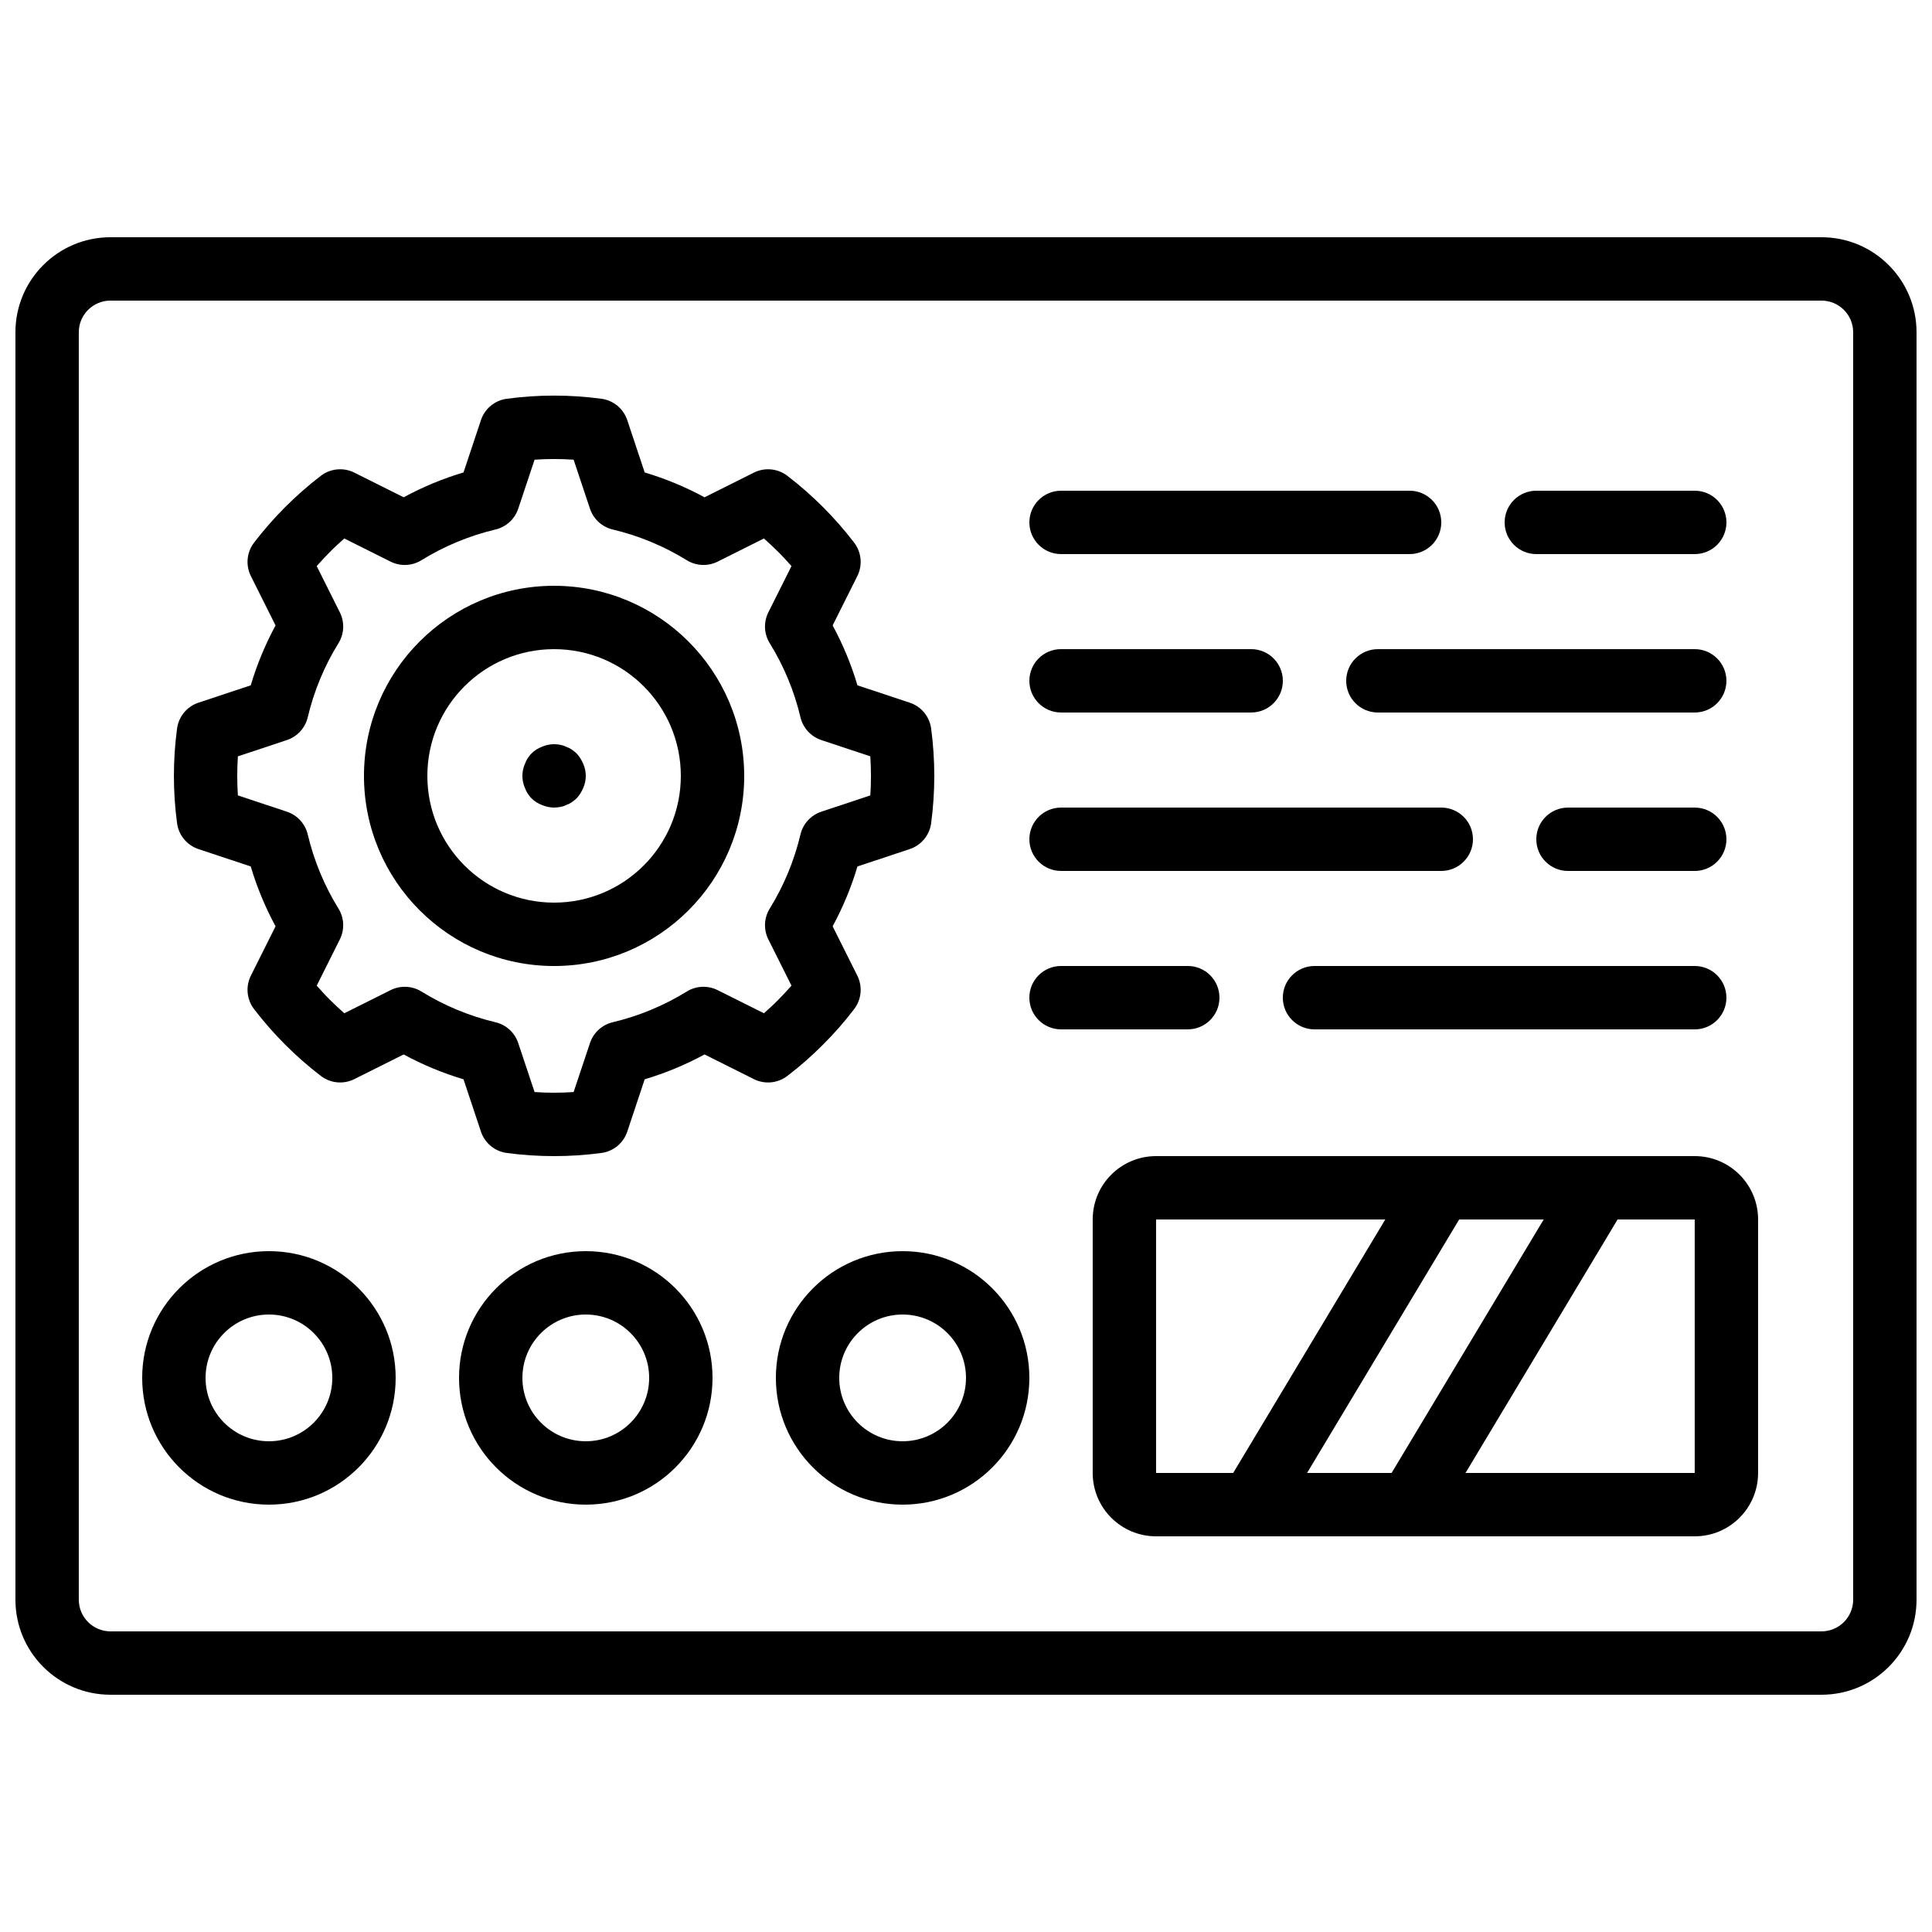
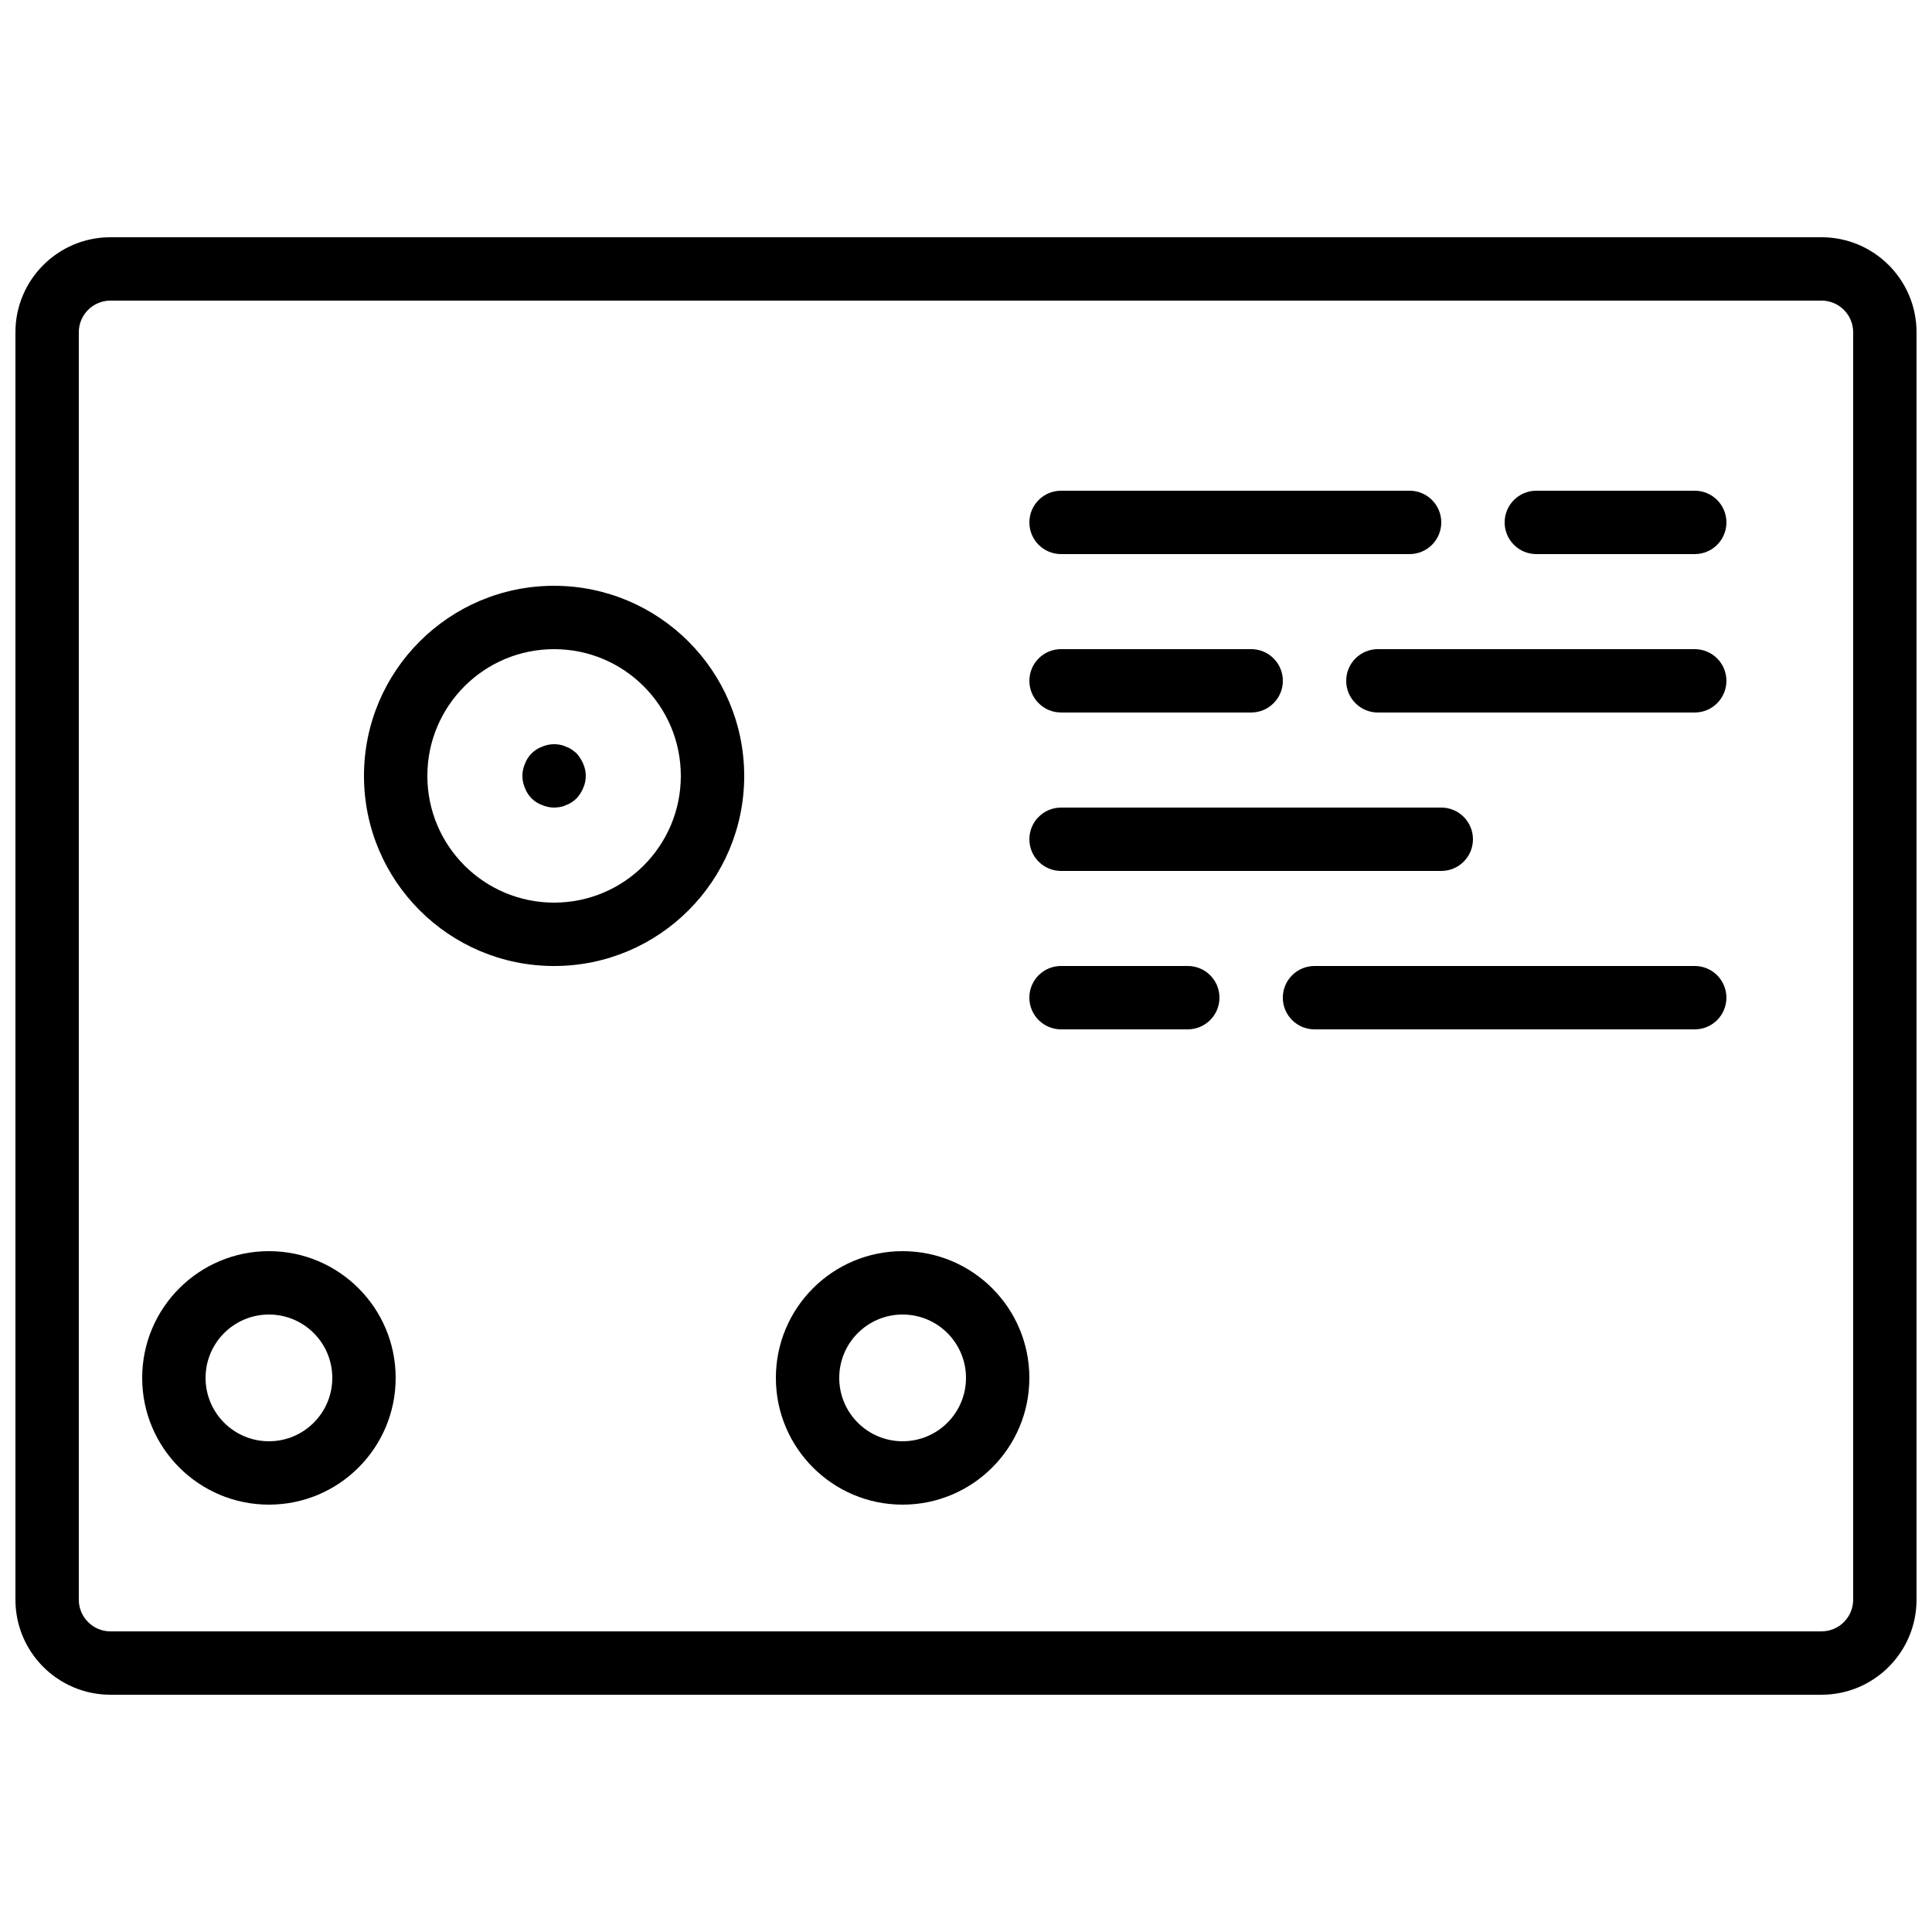
<svg xmlns="http://www.w3.org/2000/svg" width="800px" height="800px" version="1.1" viewBox="144 144 512 512">
  <defs>
    <clipPath id="a">
      <path d="m148.09 206h503.81v388h-503.81z" />
    </clipPath>
  </defs>
  <g clip-path="url(#a)">
    <path d="m626.71 206.87h-453.43c-13.914 0-25.191 11.277-25.191 25.191v335.87c0 13.914 11.277 25.191 25.191 25.191h453.43c13.914 0 25.191-11.277 25.191-25.191v-335.87c0-13.914-11.277-25.191-25.191-25.191zm8.398 361.06c0 4.641-3.758 8.398-8.398 8.398h-453.43c-4.637 0-8.398-3.758-8.398-8.398v-335.87c0-4.637 3.762-8.398 8.398-8.398h453.43c4.641 0 8.398 3.762 8.398 8.398z" />
  </g>
-   <path d="m593.12 450.38h-142.75c-9.273 0-16.793 7.519-16.793 16.793v67.176c0 9.273 7.519 16.793 16.793 16.793h142.75c9.273 0 16.793-7.519 16.793-16.793v-67.176c0-9.273-7.519-16.793-16.793-16.793zm-102.73 83.969 40.305-67.176h22.402l-40.305 67.176zm-40.02-67.176h60.742l-40.305 67.176h-20.438zm82.004 67.176 40.305-67.176h20.438v67.176z" />
  <path d="m593.12 400h-100.76c-4.637 0-8.398 3.758-8.398 8.395s3.762 8.398 8.398 8.398h100.76c4.637 0 8.398-3.762 8.398-8.398s-3.762-8.395-8.398-8.395z" />
  <path d="m467.17 408.39c0-4.637-3.758-8.395-8.395-8.395h-33.59c-4.637 0-8.395 3.758-8.395 8.395s3.758 8.398 8.395 8.398h33.59c4.637 0 8.395-3.762 8.395-8.398z" />
-   <path d="m593.12 358.02h-33.586c-4.637 0-8.398 3.758-8.398 8.395 0 4.637 3.762 8.398 8.398 8.398h33.586c4.637 0 8.398-3.762 8.398-8.398 0-4.637-3.762-8.395-8.398-8.395z" />
  <path d="m425.19 374.81h100.76c4.641 0 8.398-3.762 8.398-8.398 0-4.637-3.758-8.395-8.398-8.395h-100.76c-4.637 0-8.395 3.758-8.395 8.395 0 4.637 3.758 8.398 8.395 8.398z" />
  <path d="m593.12 316.03h-83.969c-4.637 0-8.395 3.758-8.395 8.395 0 4.641 3.758 8.398 8.395 8.398h83.969c4.637 0 8.398-3.758 8.398-8.398 0-4.637-3.762-8.395-8.398-8.395z" />
  <path d="m425.19 332.82h50.383c4.637 0 8.395-3.758 8.395-8.398 0-4.637-3.758-8.395-8.395-8.395h-50.383c-4.637 0-8.395 3.758-8.395 8.395 0 4.641 3.758 8.398 8.395 8.398z" />
  <path d="m551.14 290.84h41.984c4.637 0 8.398-3.758 8.398-8.398 0-4.637-3.762-8.395-8.398-8.395h-41.984c-4.637 0-8.395 3.758-8.395 8.395 0 4.641 3.758 8.398 8.395 8.398z" />
  <path d="m425.19 290.84h92.367c4.637 0 8.395-3.758 8.395-8.398 0-4.637-3.758-8.395-8.395-8.395h-92.367c-4.637 0-8.395 3.758-8.395 8.395 0 4.641 3.758 8.398 8.395 8.398z" />
  <path d="m290.84 299.24c-27.824 0-50.383 22.555-50.383 50.379 0 27.824 22.559 50.383 50.383 50.383 27.824 0 50.383-22.559 50.383-50.383-0.031-27.812-22.57-50.352-50.383-50.379zm0 83.965c-18.551 0-33.586-15.035-33.586-33.586 0-18.551 15.035-33.586 33.586-33.586 18.551 0 33.586 15.035 33.586 33.586 0 18.551-15.035 33.586-33.586 33.586z" />
-   <path d="m362.09 420.86c2.969-2.957 5.731-6.113 8.273-9.445 1.945-2.547 2.269-5.981 0.84-8.852l-6.543-13.082c2.734-5.043 4.938-10.359 6.574-15.859l13.863-4.609c3.047-1.02 5.25-3.684 5.668-6.871 1.109-8.312 1.109-16.738 0-25.055-0.418-3.188-2.621-5.852-5.668-6.867l-13.863-4.602c-1.637-5.504-3.84-10.824-6.574-15.871l6.543-13.082c1.43-2.871 1.105-6.305-0.84-8.852-5.102-6.664-11.059-12.625-17.719-17.727-2.547-1.945-5.981-2.269-8.852-0.84l-13.082 6.543c-5.043-2.738-10.359-4.941-15.859-6.582l-4.621-13.871c-1.02-3.047-3.684-5.242-6.867-5.66-8.309-1.117-16.73-1.117-25.039 0-3.184 0.418-5.848 2.613-6.867 5.66l-4.621 13.871c-5.5 1.641-10.816 3.844-15.859 6.582l-13.082-6.543c-2.871-1.43-6.305-1.105-8.852 0.84-6.66 5.102-12.617 11.062-17.719 17.727-1.945 2.547-2.269 5.981-0.84 8.852l6.543 13.082c-2.734 5.047-4.938 10.367-6.574 15.871l-13.863 4.602c-3.047 1.016-5.25 3.68-5.668 6.867-1.109 8.316-1.109 16.742 0 25.055 0.418 3.188 2.621 5.852 5.668 6.871l13.863 4.609c1.637 5.5 3.84 10.816 6.574 15.859l-6.543 13.082c-1.43 2.871-1.105 6.305 0.84 8.852 5.102 6.664 11.059 12.625 17.719 17.727 2.547 1.945 5.981 2.273 8.852 0.84l13.082-6.543c5.043 2.738 10.359 4.945 15.859 6.586l4.621 13.871c1.02 3.043 3.684 5.238 6.867 5.656 8.309 1.109 16.73 1.109 25.039 0 3.184-0.418 5.848-2.613 6.867-5.656l4.621-13.871c5.5-1.641 10.816-3.848 15.859-6.586l13.082 6.543c2.871 1.434 6.305 1.105 8.852-0.84 3.332-2.543 6.488-5.312 9.445-8.281zm-15.641-8.336-12.27-6.129c-2.602-1.301-5.695-1.164-8.172 0.367-6.066 3.746-12.699 6.496-19.637 8.145-2.828 0.676-5.106 2.762-6.023 5.519l-4.332 12.98c-3.445 0.234-6.898 0.234-10.344 0l-4.332-12.98c-0.918-2.758-3.195-4.844-6.023-5.519-6.938-1.648-13.57-4.398-19.637-8.145-2.477-1.531-5.57-1.668-8.172-0.367l-12.27 6.129c-1.281-1.133-2.516-2.301-3.769-3.535-1.25-1.234-2.402-2.519-3.535-3.777l6.129-12.262c1.301-2.598 1.164-5.688-0.359-8.16-3.75-6.07-6.5-12.699-8.145-19.641-0.672-2.836-2.762-5.121-5.523-6.039l-12.992-4.324c-0.113-1.699-0.168-3.426-0.168-5.172 0-1.746 0.055-3.469 0.168-5.172l12.992-4.324c2.762-0.918 4.852-3.203 5.523-6.039 1.641-6.938 4.391-13.566 8.145-19.629 1.527-2.477 1.664-5.57 0.359-8.172l-6.129-12.258c1.133-1.293 2.301-2.519 3.535-3.781 1.234-1.258 2.519-2.398 3.769-3.535l12.27 6.133c2.602 1.301 5.695 1.16 8.172-0.371 6.066-3.746 12.699-6.496 19.637-8.145 2.828-0.676 5.106-2.762 6.023-5.516l4.332-12.984c3.445-0.234 6.898-0.234 10.344 0l4.332 12.984c0.918 2.754 3.195 4.84 6.023 5.516 6.938 1.648 13.57 4.398 19.637 8.145 2.477 1.531 5.57 1.672 8.172 0.371l12.27-6.133c1.281 1.137 2.516 2.301 3.769 3.535 1.25 1.234 2.398 2.519 3.535 3.781l-6.133 12.258c-1.301 2.602-1.164 5.695 0.363 8.172 3.754 6.062 6.504 12.691 8.145 19.629 0.672 2.836 2.762 5.121 5.523 6.039l12.992 4.324c0.105 1.68 0.16 3.402 0.168 5.172 0.004 1.77-0.051 3.492-0.168 5.172l-12.992 4.324c-2.762 0.918-4.852 3.203-5.523 6.039-1.645 6.941-4.394 13.57-8.145 19.641-1.523 2.473-1.66 5.562-0.363 8.16l6.133 12.262c-1.137 1.293-2.301 2.516-3.535 3.777-1.234 1.258-2.488 2.402-3.769 3.535z" />
  <path d="m296.8 343.66c-0.398-0.363-0.82-0.699-1.258-1.008-0.469-0.316-0.977-0.574-1.512-0.758-0.477-0.242-0.984-0.41-1.512-0.504-1.637-0.34-3.34-0.164-4.871 0.504-2.109 0.766-3.769 2.426-4.535 4.535-0.895 2.035-0.895 4.348 0 6.383 0.766 2.109 2.426 3.769 4.535 4.535 1.012 0.43 2.094 0.656 3.191 0.672 0.562-0.016 1.125-0.07 1.68-0.168 0.527-0.094 1.035-0.262 1.512-0.504 0.535-0.184 1.043-0.438 1.512-0.758 0.438-0.309 0.859-0.645 1.258-1.008 0.742-0.816 1.34-1.754 1.766-2.769 0.895-2.031 0.895-4.348 0-6.383-0.426-1.016-1.023-1.953-1.766-2.769z" />
-   <path d="m299.24 475.57c-18.551 0-33.59 15.039-33.59 33.586 0 18.551 15.039 33.59 33.59 33.59 18.547 0 33.586-15.039 33.586-33.59 0-18.547-15.039-33.586-33.586-33.586zm0 50.379c-9.277 0-16.797-7.516-16.797-16.793 0-9.273 7.519-16.793 16.797-16.793 9.273 0 16.793 7.519 16.793 16.793 0 9.277-7.519 16.793-16.793 16.793z" />
  <path d="m215.27 475.57c-18.551 0-33.59 15.039-33.59 33.586 0 18.551 15.039 33.59 33.59 33.59 18.547 0 33.586-15.039 33.586-33.59 0-18.547-15.039-33.586-33.586-33.586zm0 50.379c-9.277 0-16.793-7.516-16.793-16.793 0-9.273 7.516-16.793 16.793-16.793 9.273 0 16.793 7.519 16.793 16.793 0 9.277-7.519 16.793-16.793 16.793z" />
  <path d="m383.2 475.57c-18.547 0-33.586 15.039-33.586 33.586 0 18.551 15.039 33.59 33.586 33.59 18.551 0 33.59-15.039 33.59-33.59 0-18.547-15.039-33.586-33.59-33.586zm0 50.379c-9.273 0-16.793-7.516-16.793-16.793 0-9.273 7.519-16.793 16.793-16.793 9.277 0 16.797 7.519 16.797 16.793 0 9.277-7.519 16.793-16.797 16.793z" />
</svg>